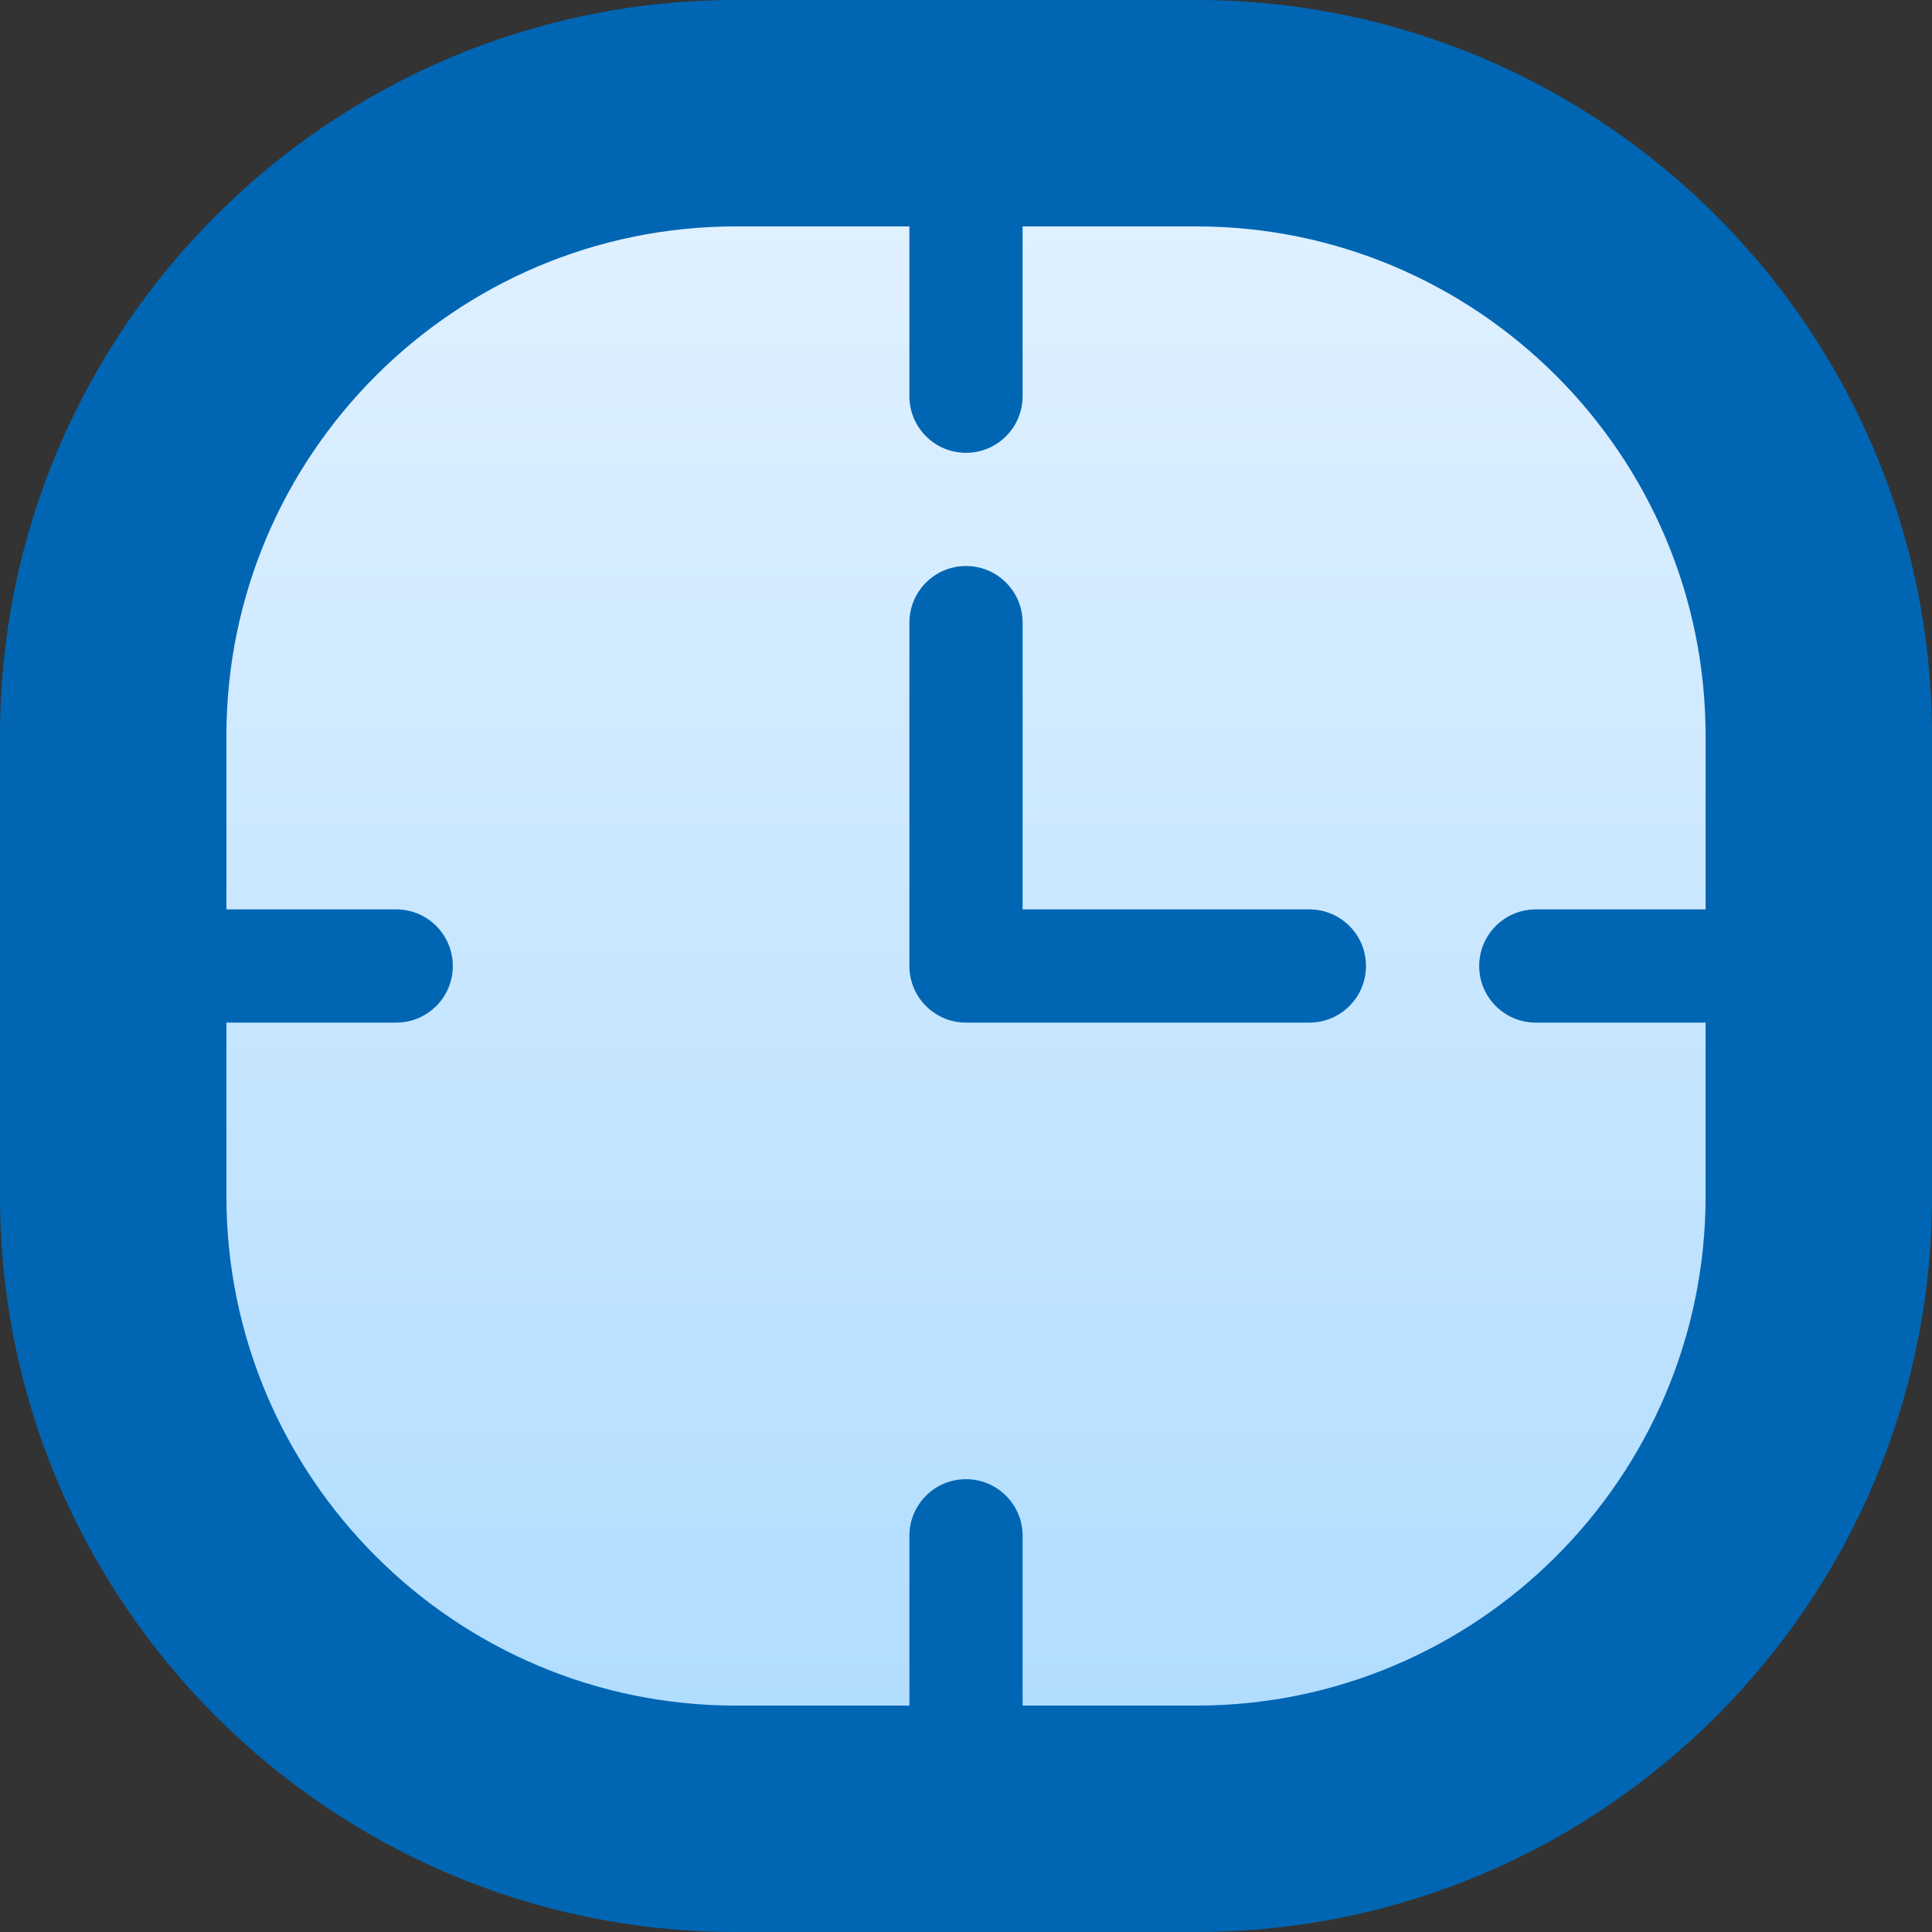
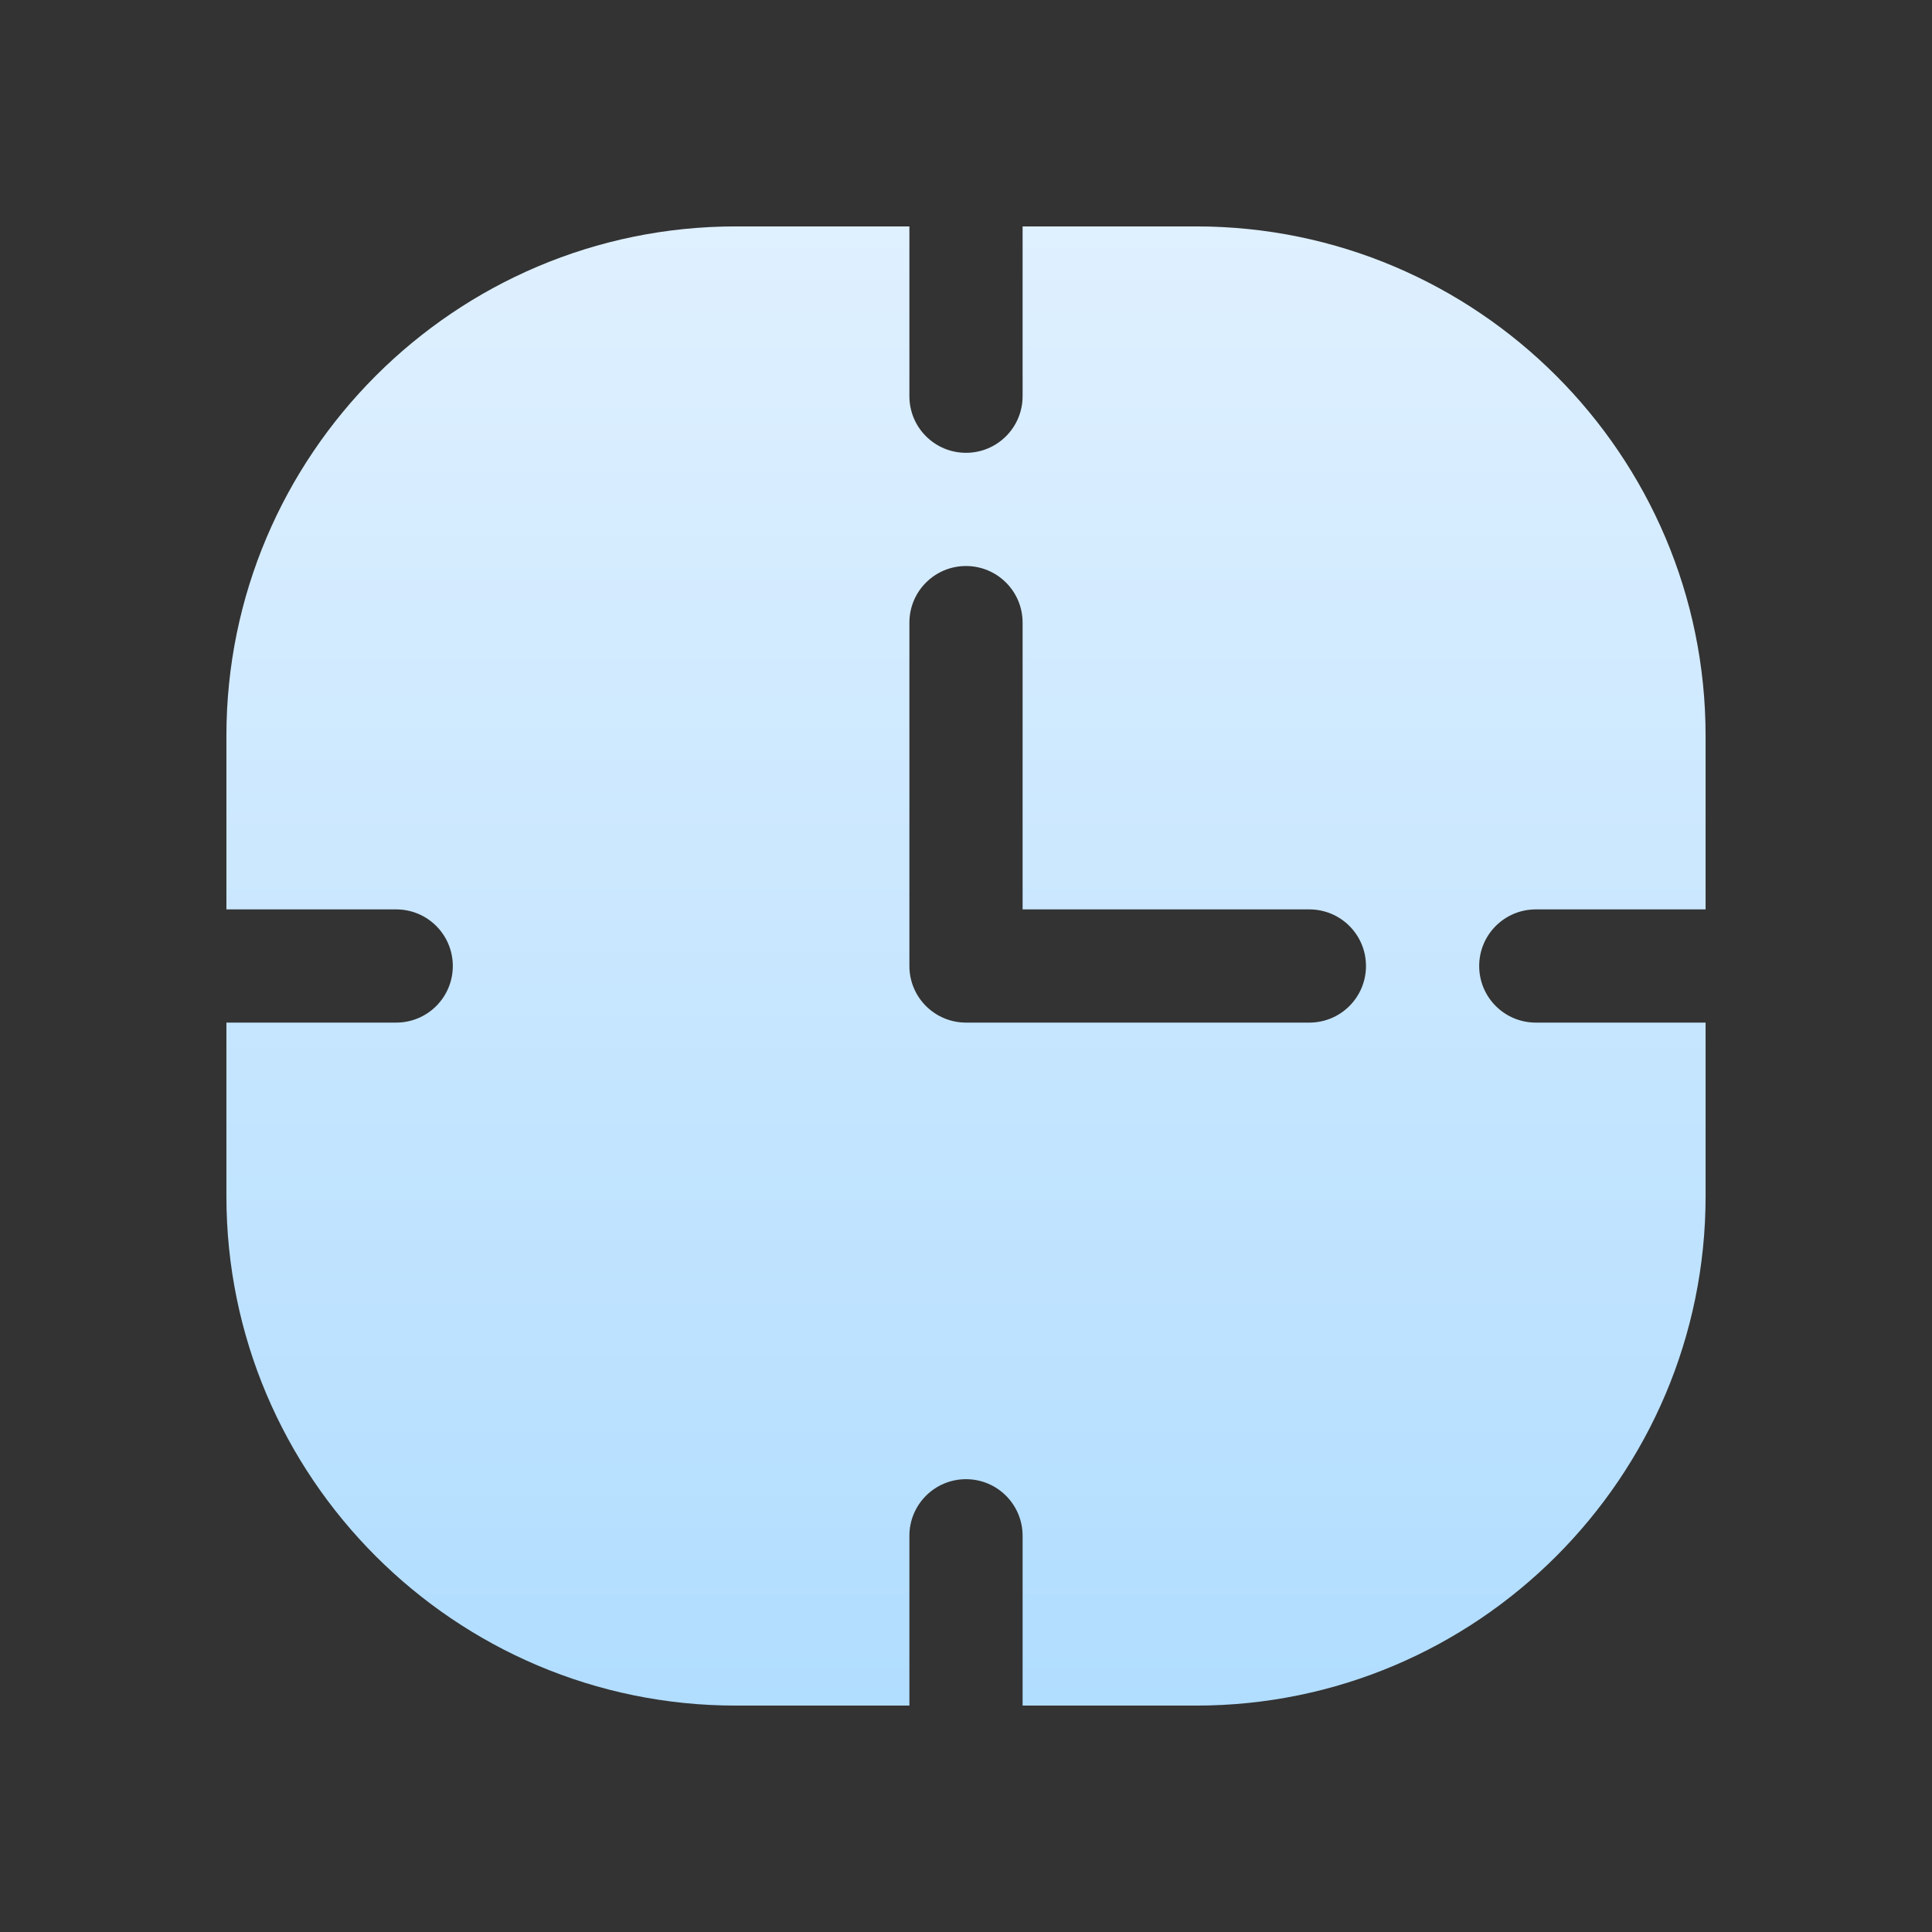
<svg xmlns="http://www.w3.org/2000/svg" width="64" height="64" viewBox="0 0 64 64" fill="none">
  <rect x="0" y="0" width="64" height="64" fill="#333333" stroke="none" />
  <g clip-path="url(#clip0_873_486)">
-     <path d="M39.625 0H24.375C10.935 0 0 10.935 0 24.375V39.625C0 53.065 10.935 64 24.375 64H39.625C53.065 64 64 53.065 64 39.625V24.375C64 10.935 53.065 0 39.625 0Z" fill="#0066B3" />
    <path d="M50.875 30.125H56.5V24.375C56.5 15.07 48.93 7.5 39.625 7.5H33.875V13.125C33.875 14.161 33.036 15 32 15C30.964 15 30.125 14.161 30.125 13.125V7.5H24.375C15.07 7.5 7.5 15.07 7.5 24.375V30.125H13.125C14.161 30.125 15 30.964 15 32C15 33.036 14.161 33.875 13.125 33.875H7.5V39.625C7.5 48.93 15.07 56.5 24.375 56.5H30.125V50.875C30.125 49.839 30.964 49 32 49C33.036 49 33.875 49.839 33.875 50.875V56.5H39.625C48.93 56.5 56.5 48.93 56.5 39.625V33.875H50.875C49.839 33.875 49 33.036 49 32C49 30.964 49.839 30.125 50.875 30.125ZM43.375 33.875H32C30.964 33.875 30.125 33.036 30.125 32V20.625C30.125 19.589 30.964 18.75 32 18.75C33.036 18.75 33.875 19.589 33.875 20.625V30.125H43.375C44.411 30.125 45.25 30.964 45.25 32C45.25 33.036 44.411 33.875 43.375 33.875Z" fill="url(#paint0_linear_873_486)" />
  </g>
  <defs>
    <linearGradient id="paint0_linear_873_486" x1="32" y1="56.5" x2="32" y2="7.5" gradientUnits="userSpaceOnUse">
      <stop stop-color="#B1DDFF" />
      <stop offset="0.997" stop-color="#DFF0FF" />
    </linearGradient>
    <clipPath id="clip0_873_486">
      <rect width="64" height="64" fill="white" />
    </clipPath>
  </defs>
</svg>